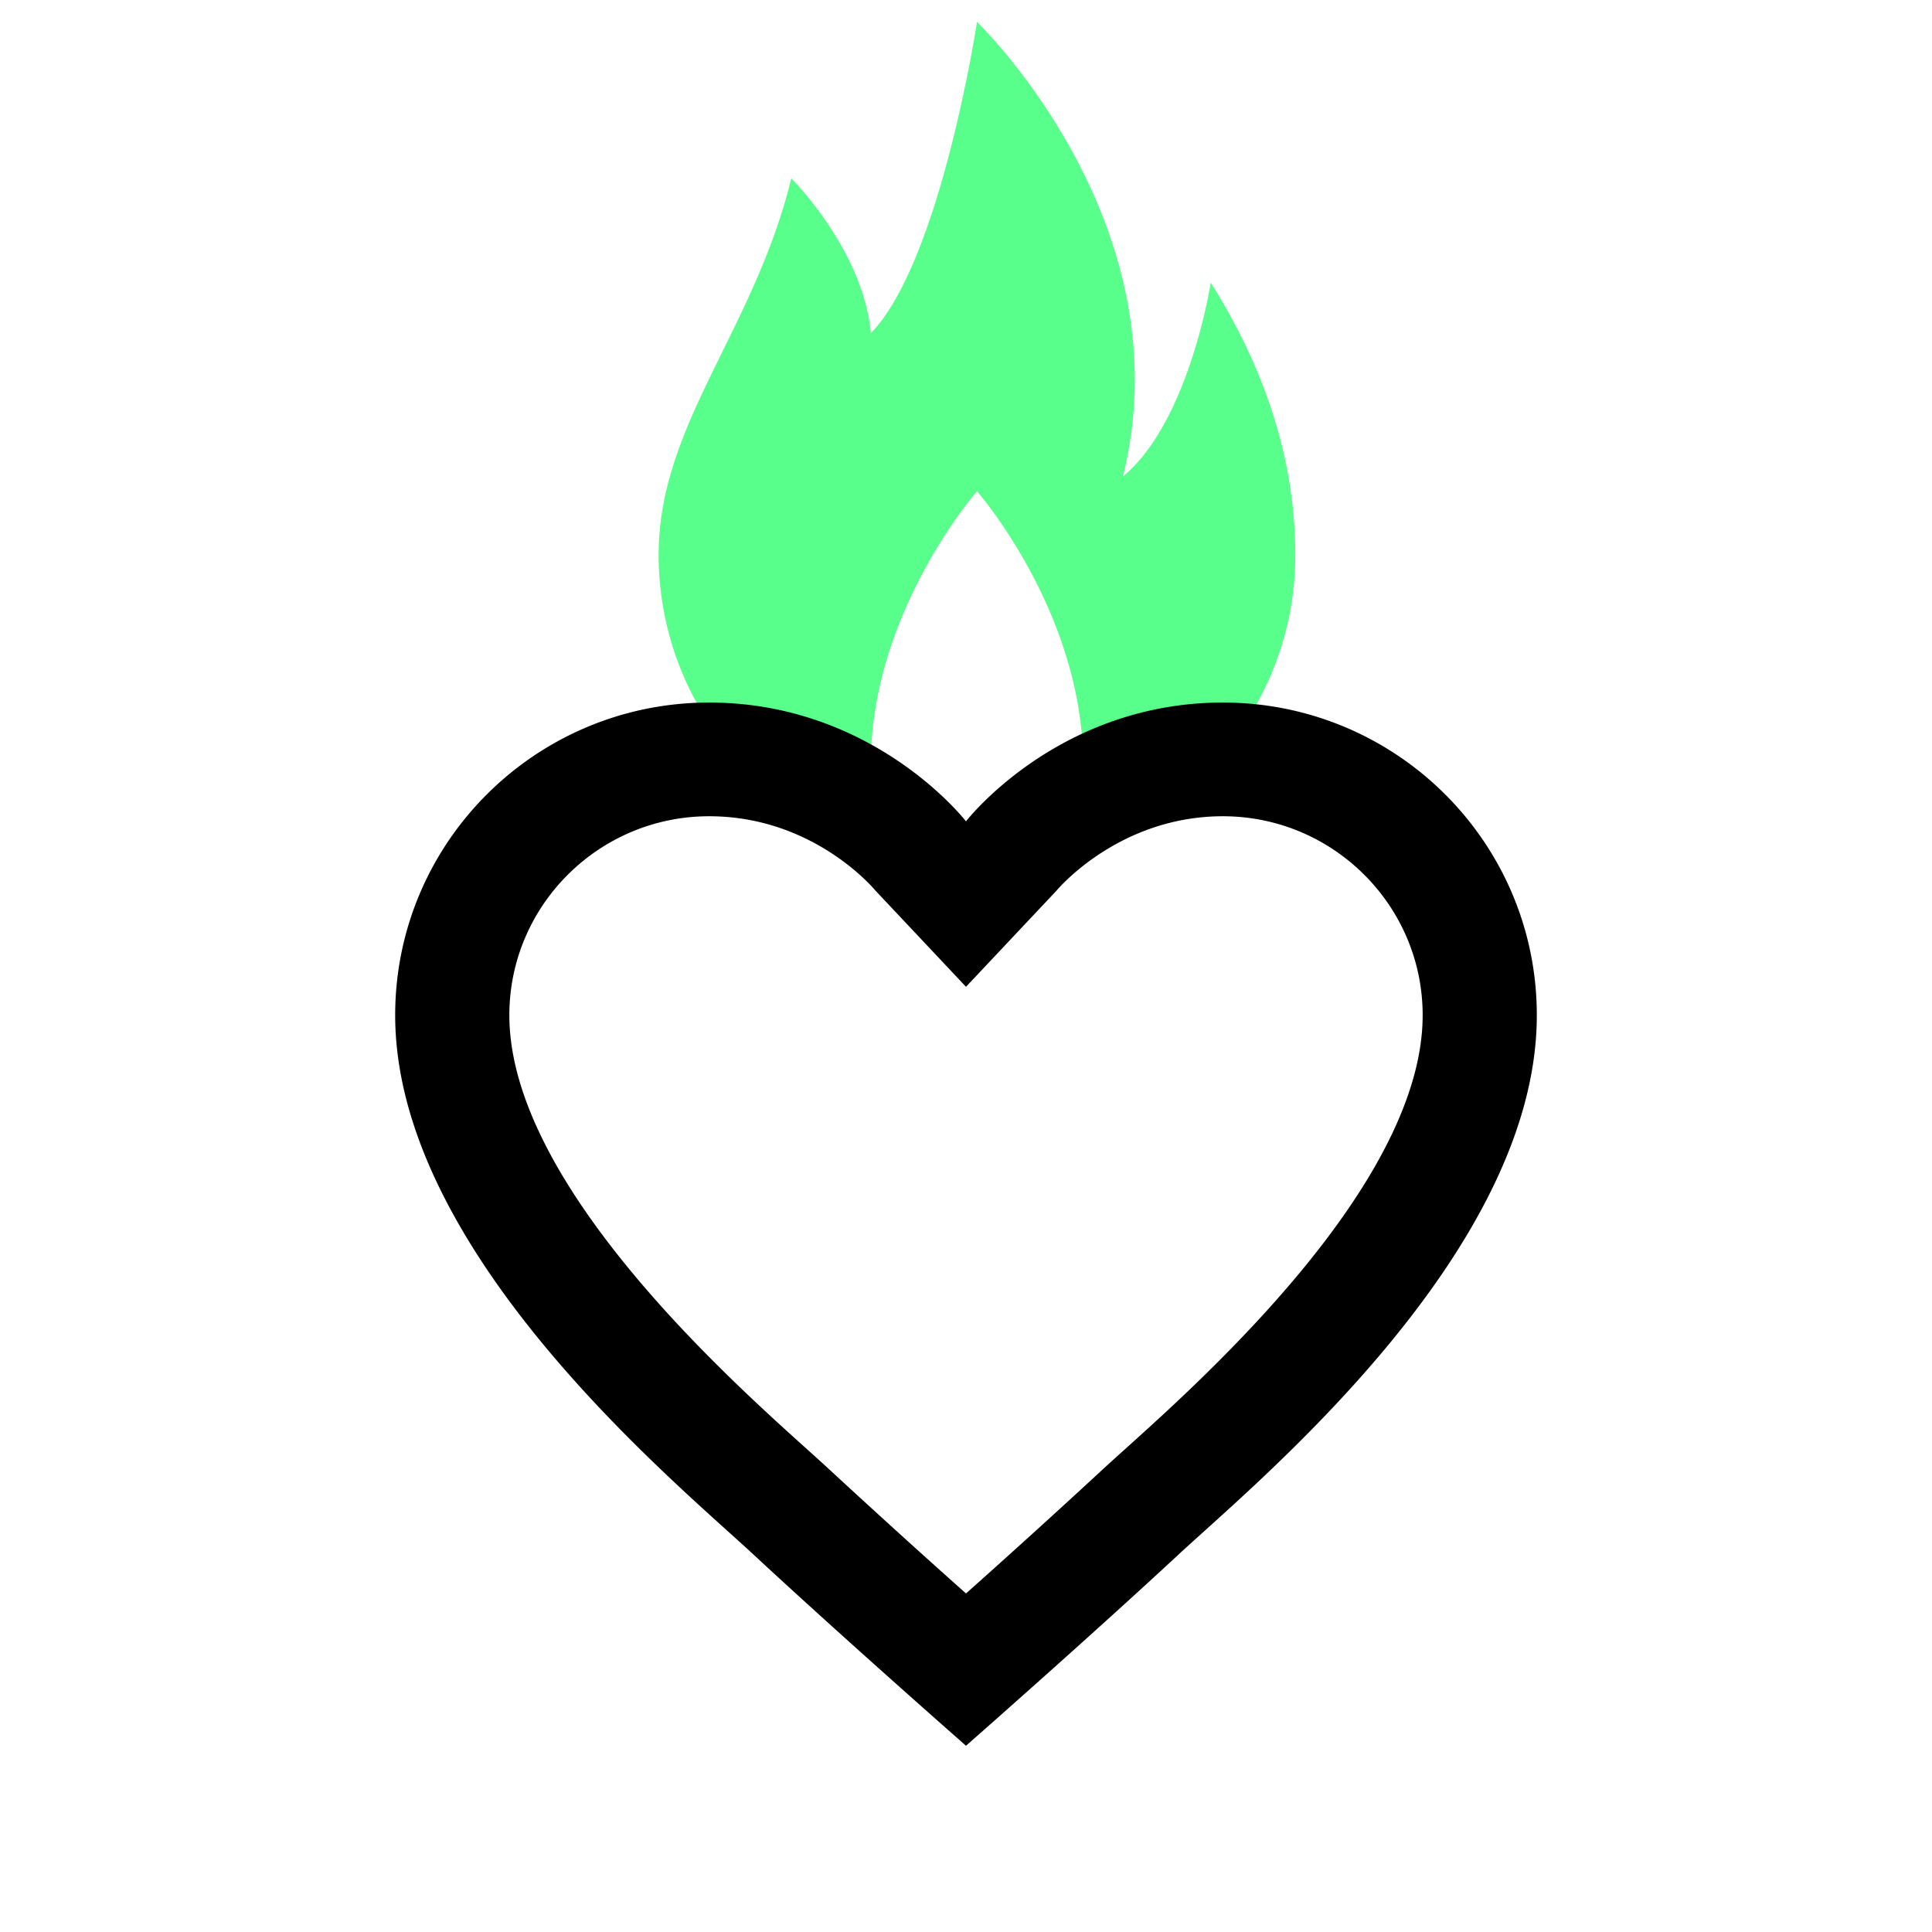
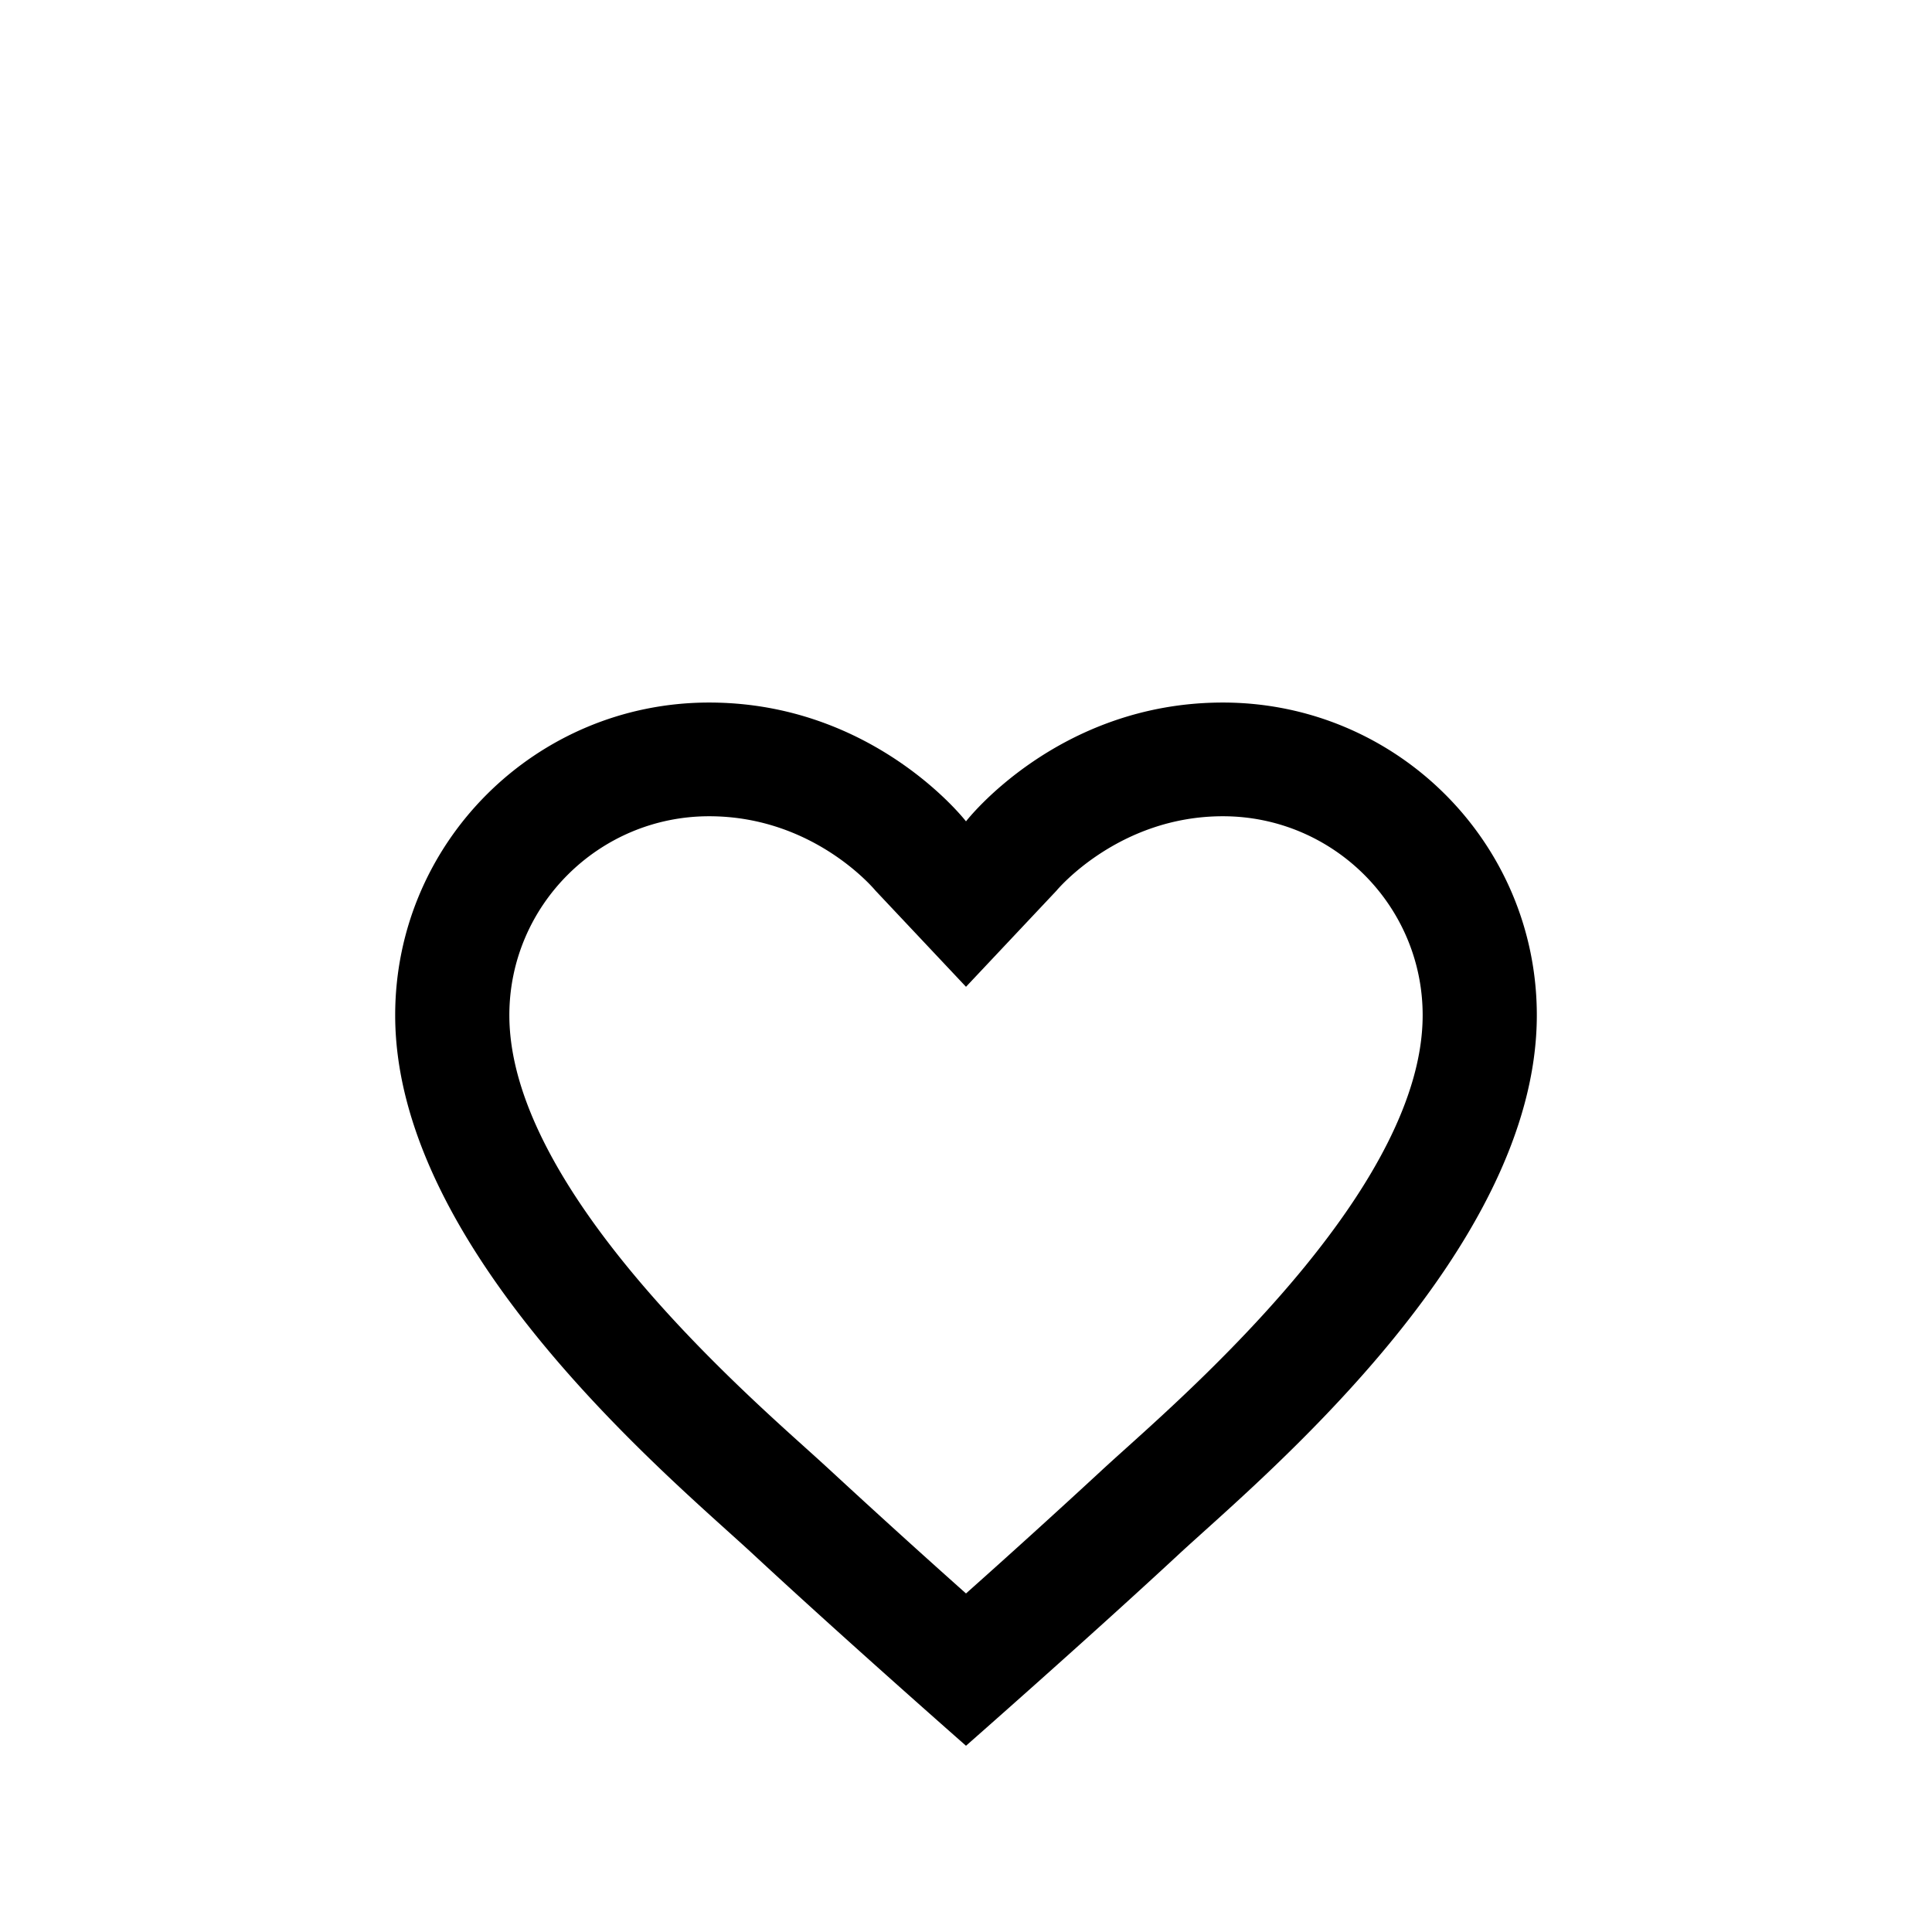
<svg xmlns="http://www.w3.org/2000/svg" width="88" height="88">
  <g transform="translate(-300 -2578)" fill="none">
-     <path d="M344.5 2579s-1.652 10.9-4.833 14.176c-.35-3.804-3.625-7.051-3.625-7.051-1.7 6.949-6.042 11.216-6.042 17.145 0 6.55 4.522 12.06 10.648 13.73-.594-1.178-.981-2.644-.981-4.23 0-6.875 4.833-12.395 4.833-12.395s4.833 5.52 4.833 12.395a9.498 9.498 0 0 1-.981 4.23c6.126-1.67 10.648-7.18 10.648-13.73 0-4.899-1.784-9.11-3.852-12.395 0 0-.972 6.318-4.002 8.832 2.88-11.56-6.646-20.707-6.646-20.707z" fill="#58FF8A" />
    <path d="M355.7 2610c-7.527 0-11.7 5.412-11.7 5.412s-4.173-5.412-11.7-5.412c-7.899 0-14.3 6.375-14.3 14.242 0 10.801 12.771 21.268 16.33 24.575 4.1 3.806 9.67 8.7 9.67 8.7s5.57-4.894 9.67-8.7c3.559-3.307 16.33-13.774 16.33-24.575 0-7.867-6.401-14.242-14.3-14.242zm-4.391 33.948c-.46.415-.861.775-1.186 1.078a454.636 454.636 0 0 1-6.123 5.554 456.2 456.2 0 0 1-6.123-5.554c-.328-.303-.728-.666-1.186-1.078-3.692-3.322-13.491-12.147-13.491-19.706 0-4.998 4.082-9.063 9.1-9.063 4.75 0 7.504 3.302 7.576 3.387l4.124 4.381 4.124-4.381c.026-.034 2.826-3.387 7.576-3.387 5.018 0 9.1 4.065 9.1 9.063 0 7.559-9.8 16.384-13.491 19.706z" fill="#000" />
  </g>
</svg>